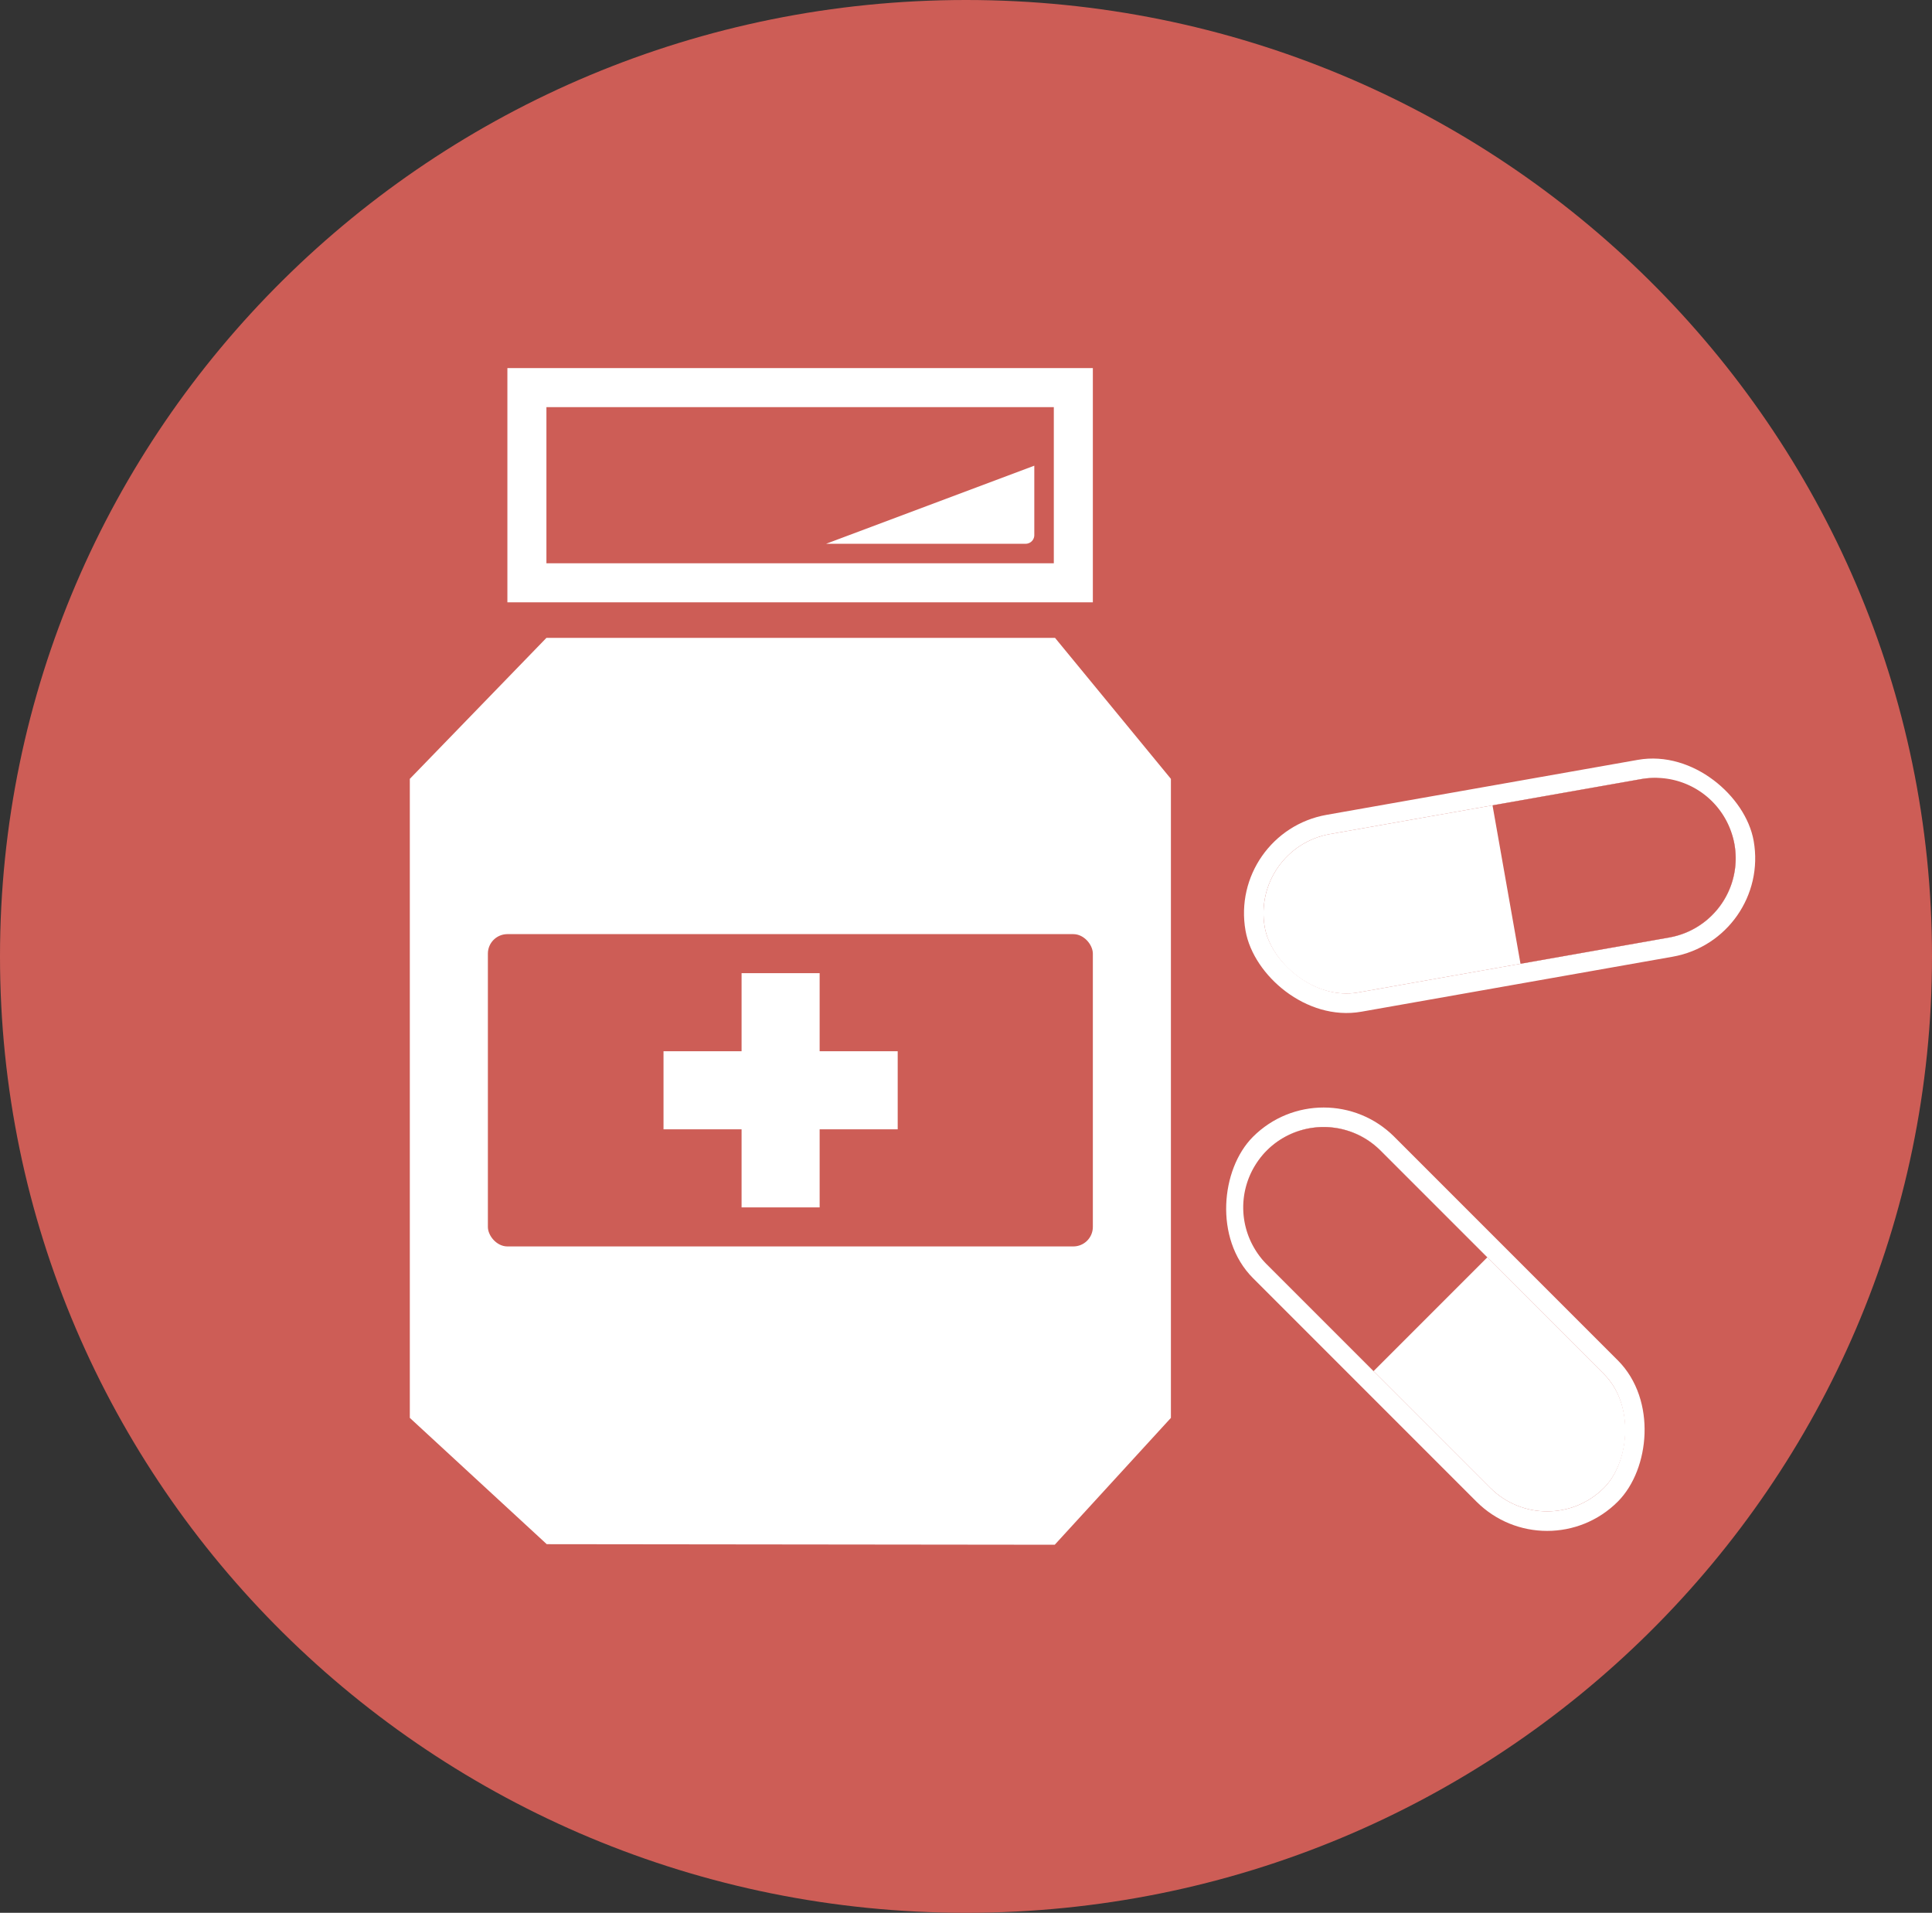
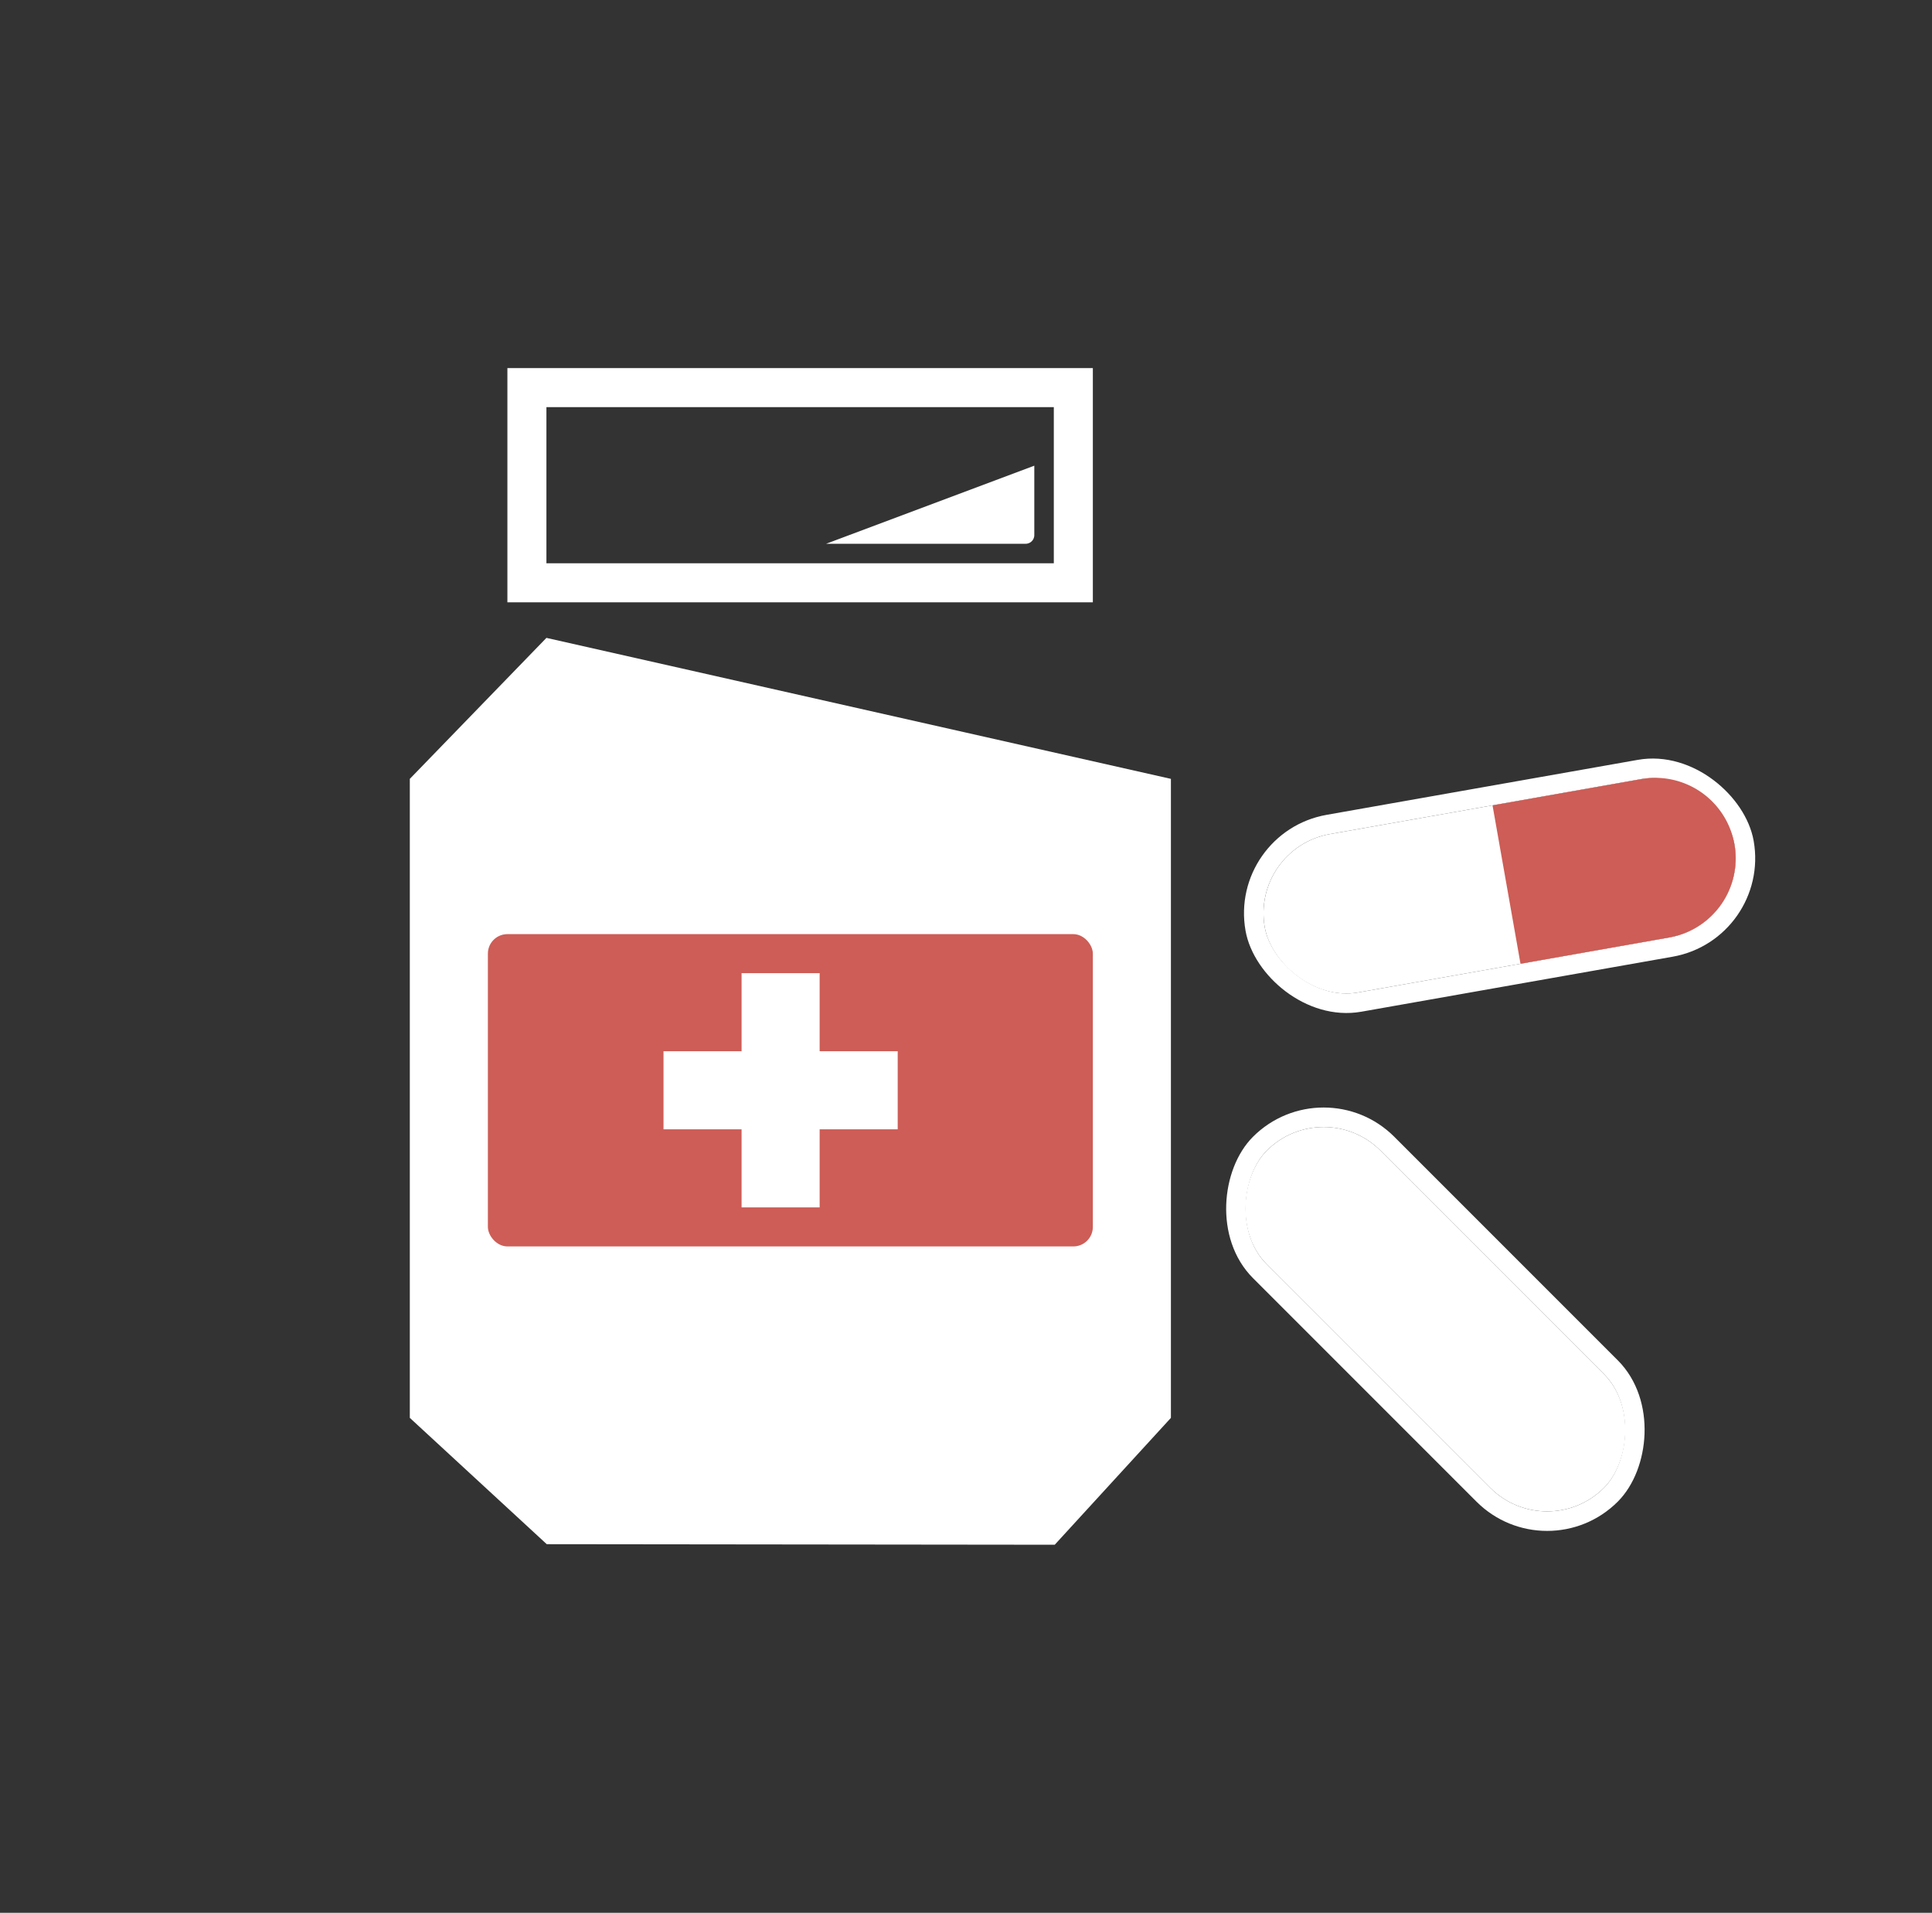
<svg xmlns="http://www.w3.org/2000/svg" width="99" height="98" viewBox="0 0 99 98">
  <rect x="0" y="0" width="99" height="98" fill="#333333" stroke="none" />
  <g id="グループ_61" data-name="グループ 61" transform="translate(-203.667 -2679.736)">
-     <path id="パス_60" data-name="パス 60" d="M49.5,0C76.838,0,99,21.938,99,49S76.838,98,49.5,98,0,76.062,0,49,22.162,0,49.5,0Z" transform="translate(203.667 2679.736)" fill="#cd5d56" />
    <g id="グループ_74" data-name="グループ 74" transform="translate(2032.238 651.643) rotate(45)">
      <g id="長方形_51" data-name="長方形 51" transform="translate(228.667 2718.736)" fill="#fff" stroke="#fff" stroke-width="1">
        <rect width="24.435" height="8.24" rx="4.12" stroke="none" />
        <rect x="-0.5" y="-0.5" width="25.435" height="9.24" rx="4.62" fill="none" />
      </g>
-       <path id="前面オブジェクトで型抜き_8" data-name="前面オブジェクトで型抜き 8" d="M11.858,8.24H4.119a4.12,4.12,0,0,1,0-8.24h7.739V8.238Z" transform="translate(228.667 2718.736)" fill="#cd5d56" />
    </g>
    <g id="グループ_77" data-name="グループ 77" transform="matrix(-0.985, 0.174, -0.174, -0.985, 991.558, 5365.217)">
      <g id="長方形_51-2" data-name="長方形 51" transform="translate(228.667 2718.736)" fill="#fff" stroke="#fff" stroke-width="1">
        <rect width="24.435" height="8.24" rx="4.12" stroke="none" />
        <rect x="-0.5" y="-0.5" width="25.435" height="9.24" rx="4.62" fill="none" />
      </g>
      <path id="前面オブジェクトで型抜き_8-2" data-name="前面オブジェクトで型抜き 8" d="M11.858,8.24H4.119a4.12,4.12,0,0,1,0-8.24h7.739V8.238Z" transform="translate(228.667 2718.736)" fill="#cd5d56" />
    </g>
    <g id="グループ_78" data-name="グループ 78" transform="translate(-1 -8.141)">
-       <path id="パス_29" data-name="パス 29" d="M0-.839,7-8.062H33.063L39-.839V31.9l-5.953,6.5L7.016,38.371,0,31.9Z" transform="translate(225.667 2728.62)" fill="#fff" />
+       <path id="パス_29" data-name="パス 29" d="M0-.839,7-8.062L39-.839V31.9l-5.953,6.5L7.016,38.371,0,31.9Z" transform="translate(225.667 2728.62)" fill="#fff" />
      <rect id="長方形_54" data-name="長方形 54" width="31" height="16" rx="1" transform="translate(229.667 2735.736)" fill="#cd5d56" />
      <path id="合体_11" data-name="合体 11" d="M-519.333-380.264v-4h-4v-4h4v-4h4v4h4v4h-4v4Z" transform="translate(762 3130)" fill="#fff" />
      <g id="長方形_57" data-name="長方形 57" transform="translate(230.667 2706.736)" fill="none" stroke="#fff" stroke-width="2">
-         <rect width="30" height="12" rx="1" stroke="none" />
        <rect x="1" y="1" width="28" height="10" fill="none" />
      </g>
      <path id="パス_30" data-name="パス 30" d="M11.667,1V4.556A.444.444,0,0,1,11.222,5H1Z" transform="translate(246 2710.736)" fill="#fff" />
    </g>
  </g>
</svg>